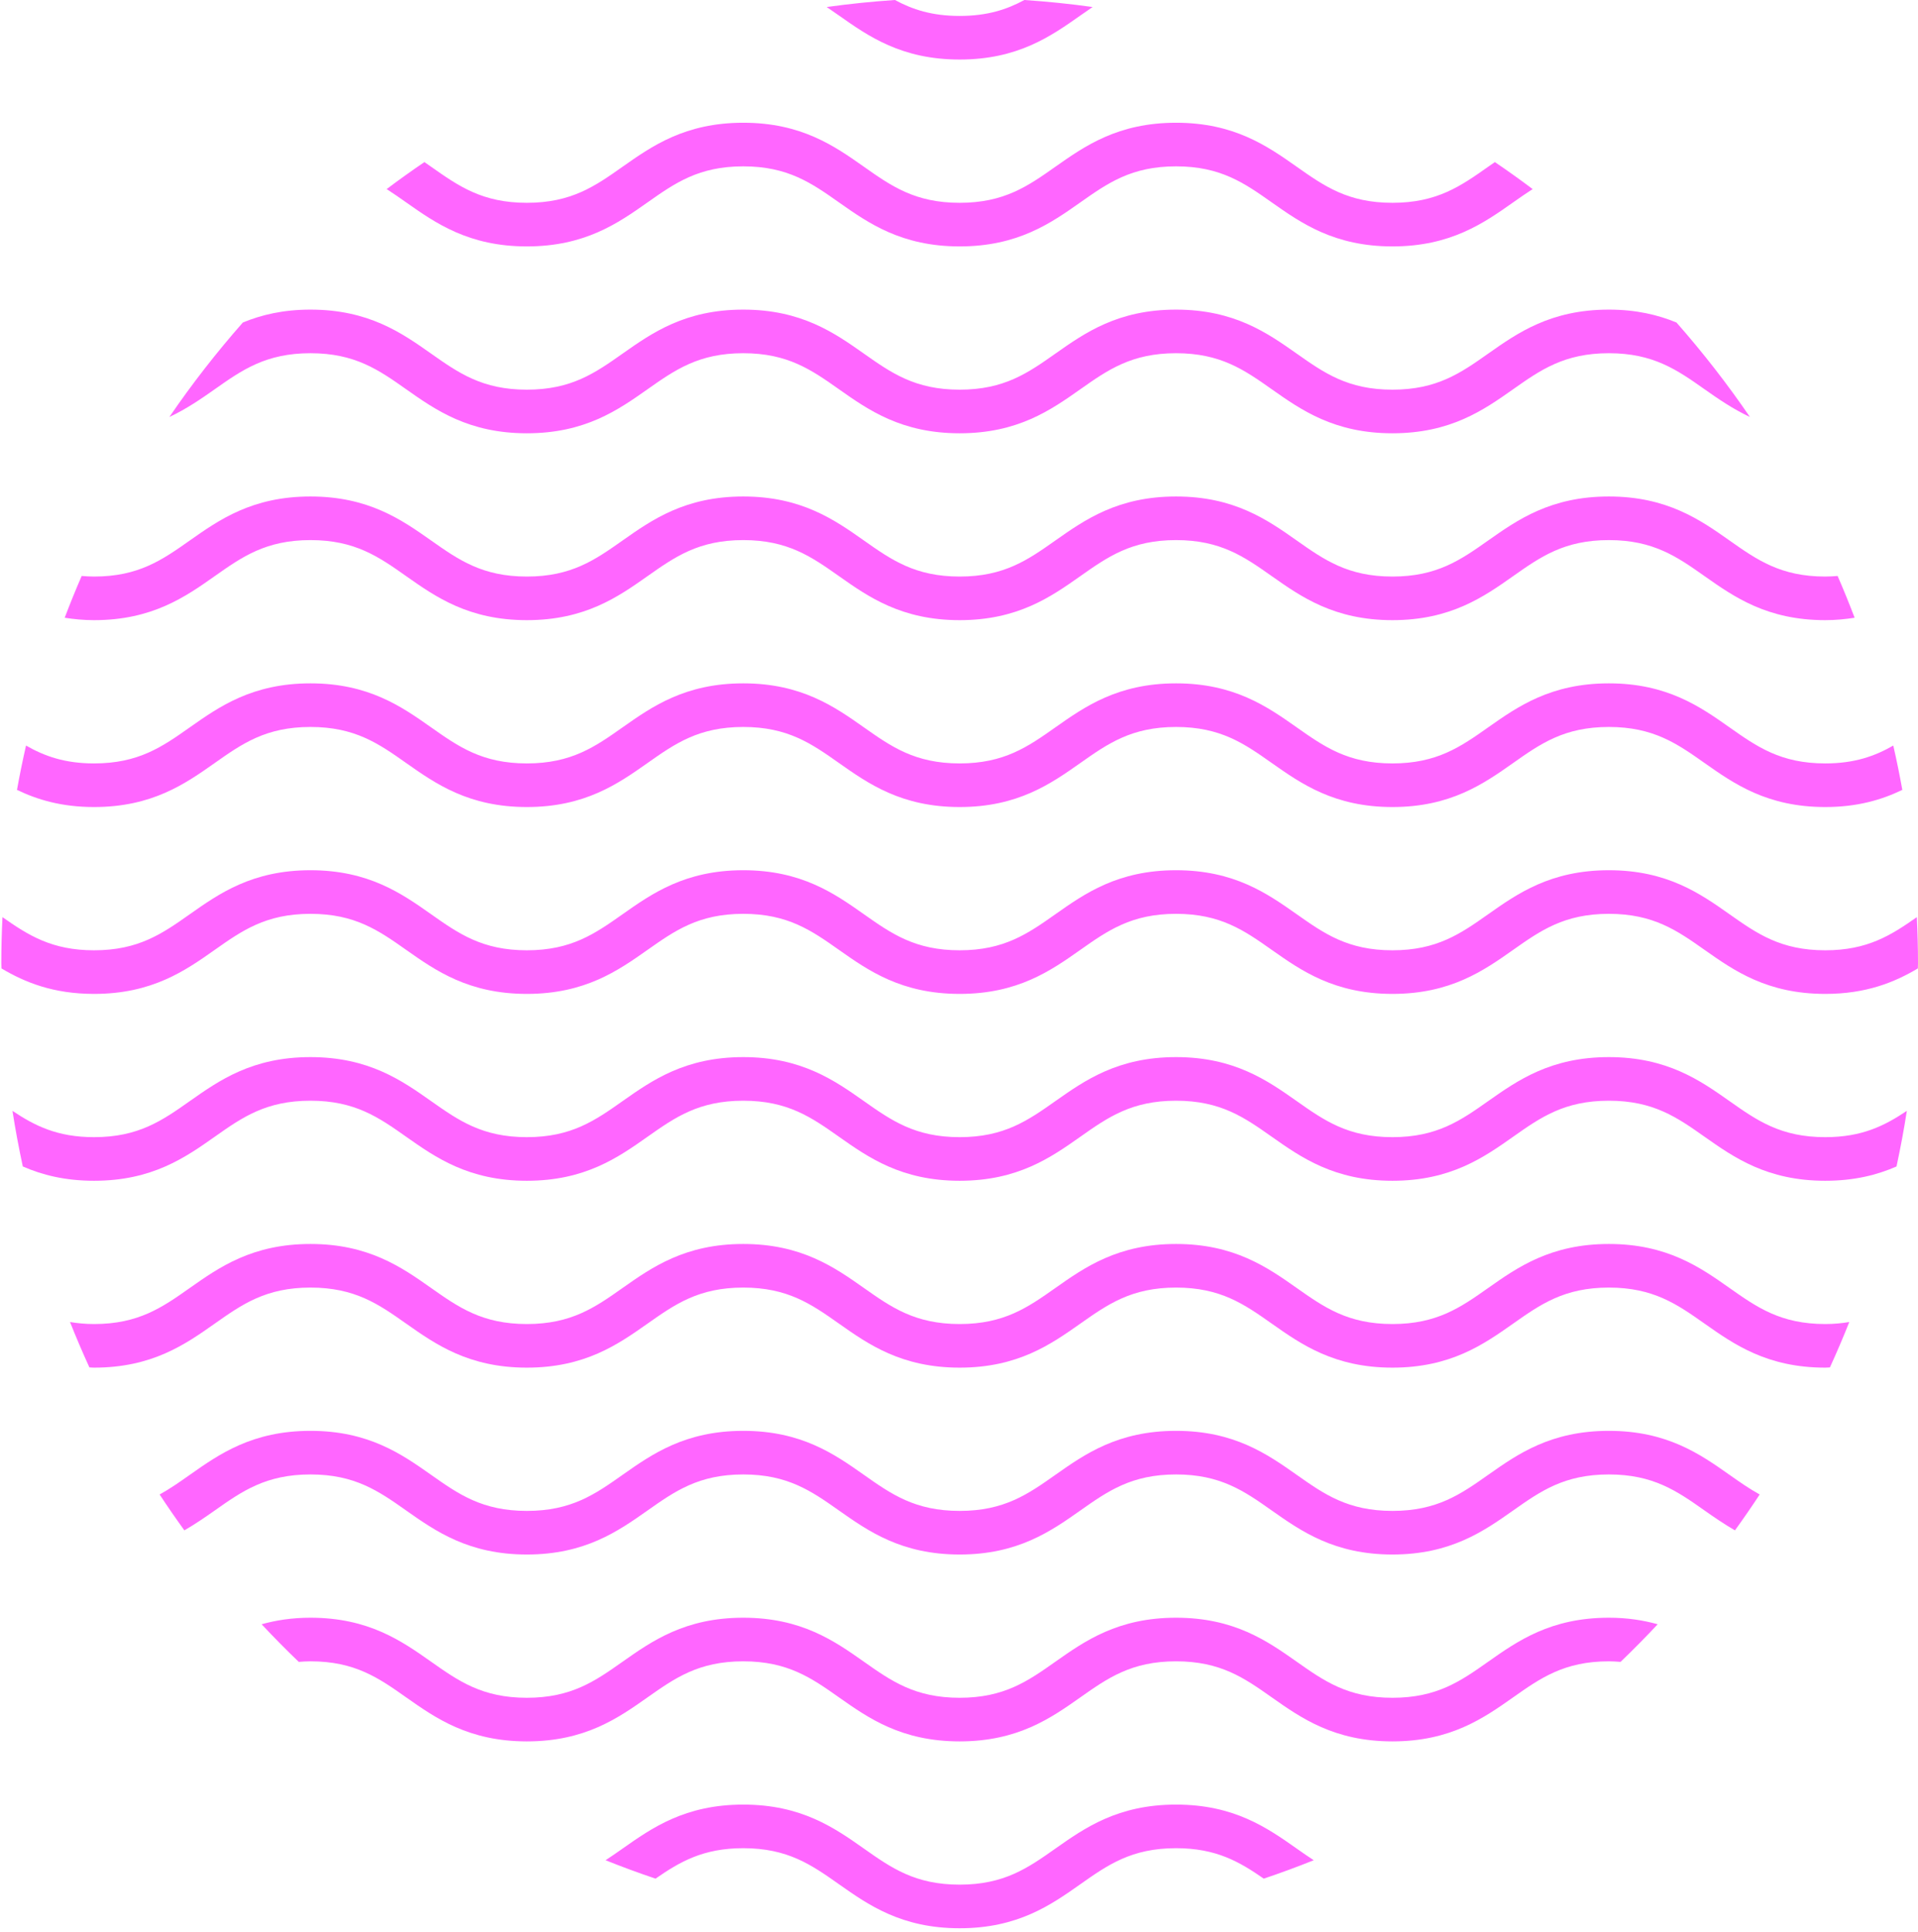
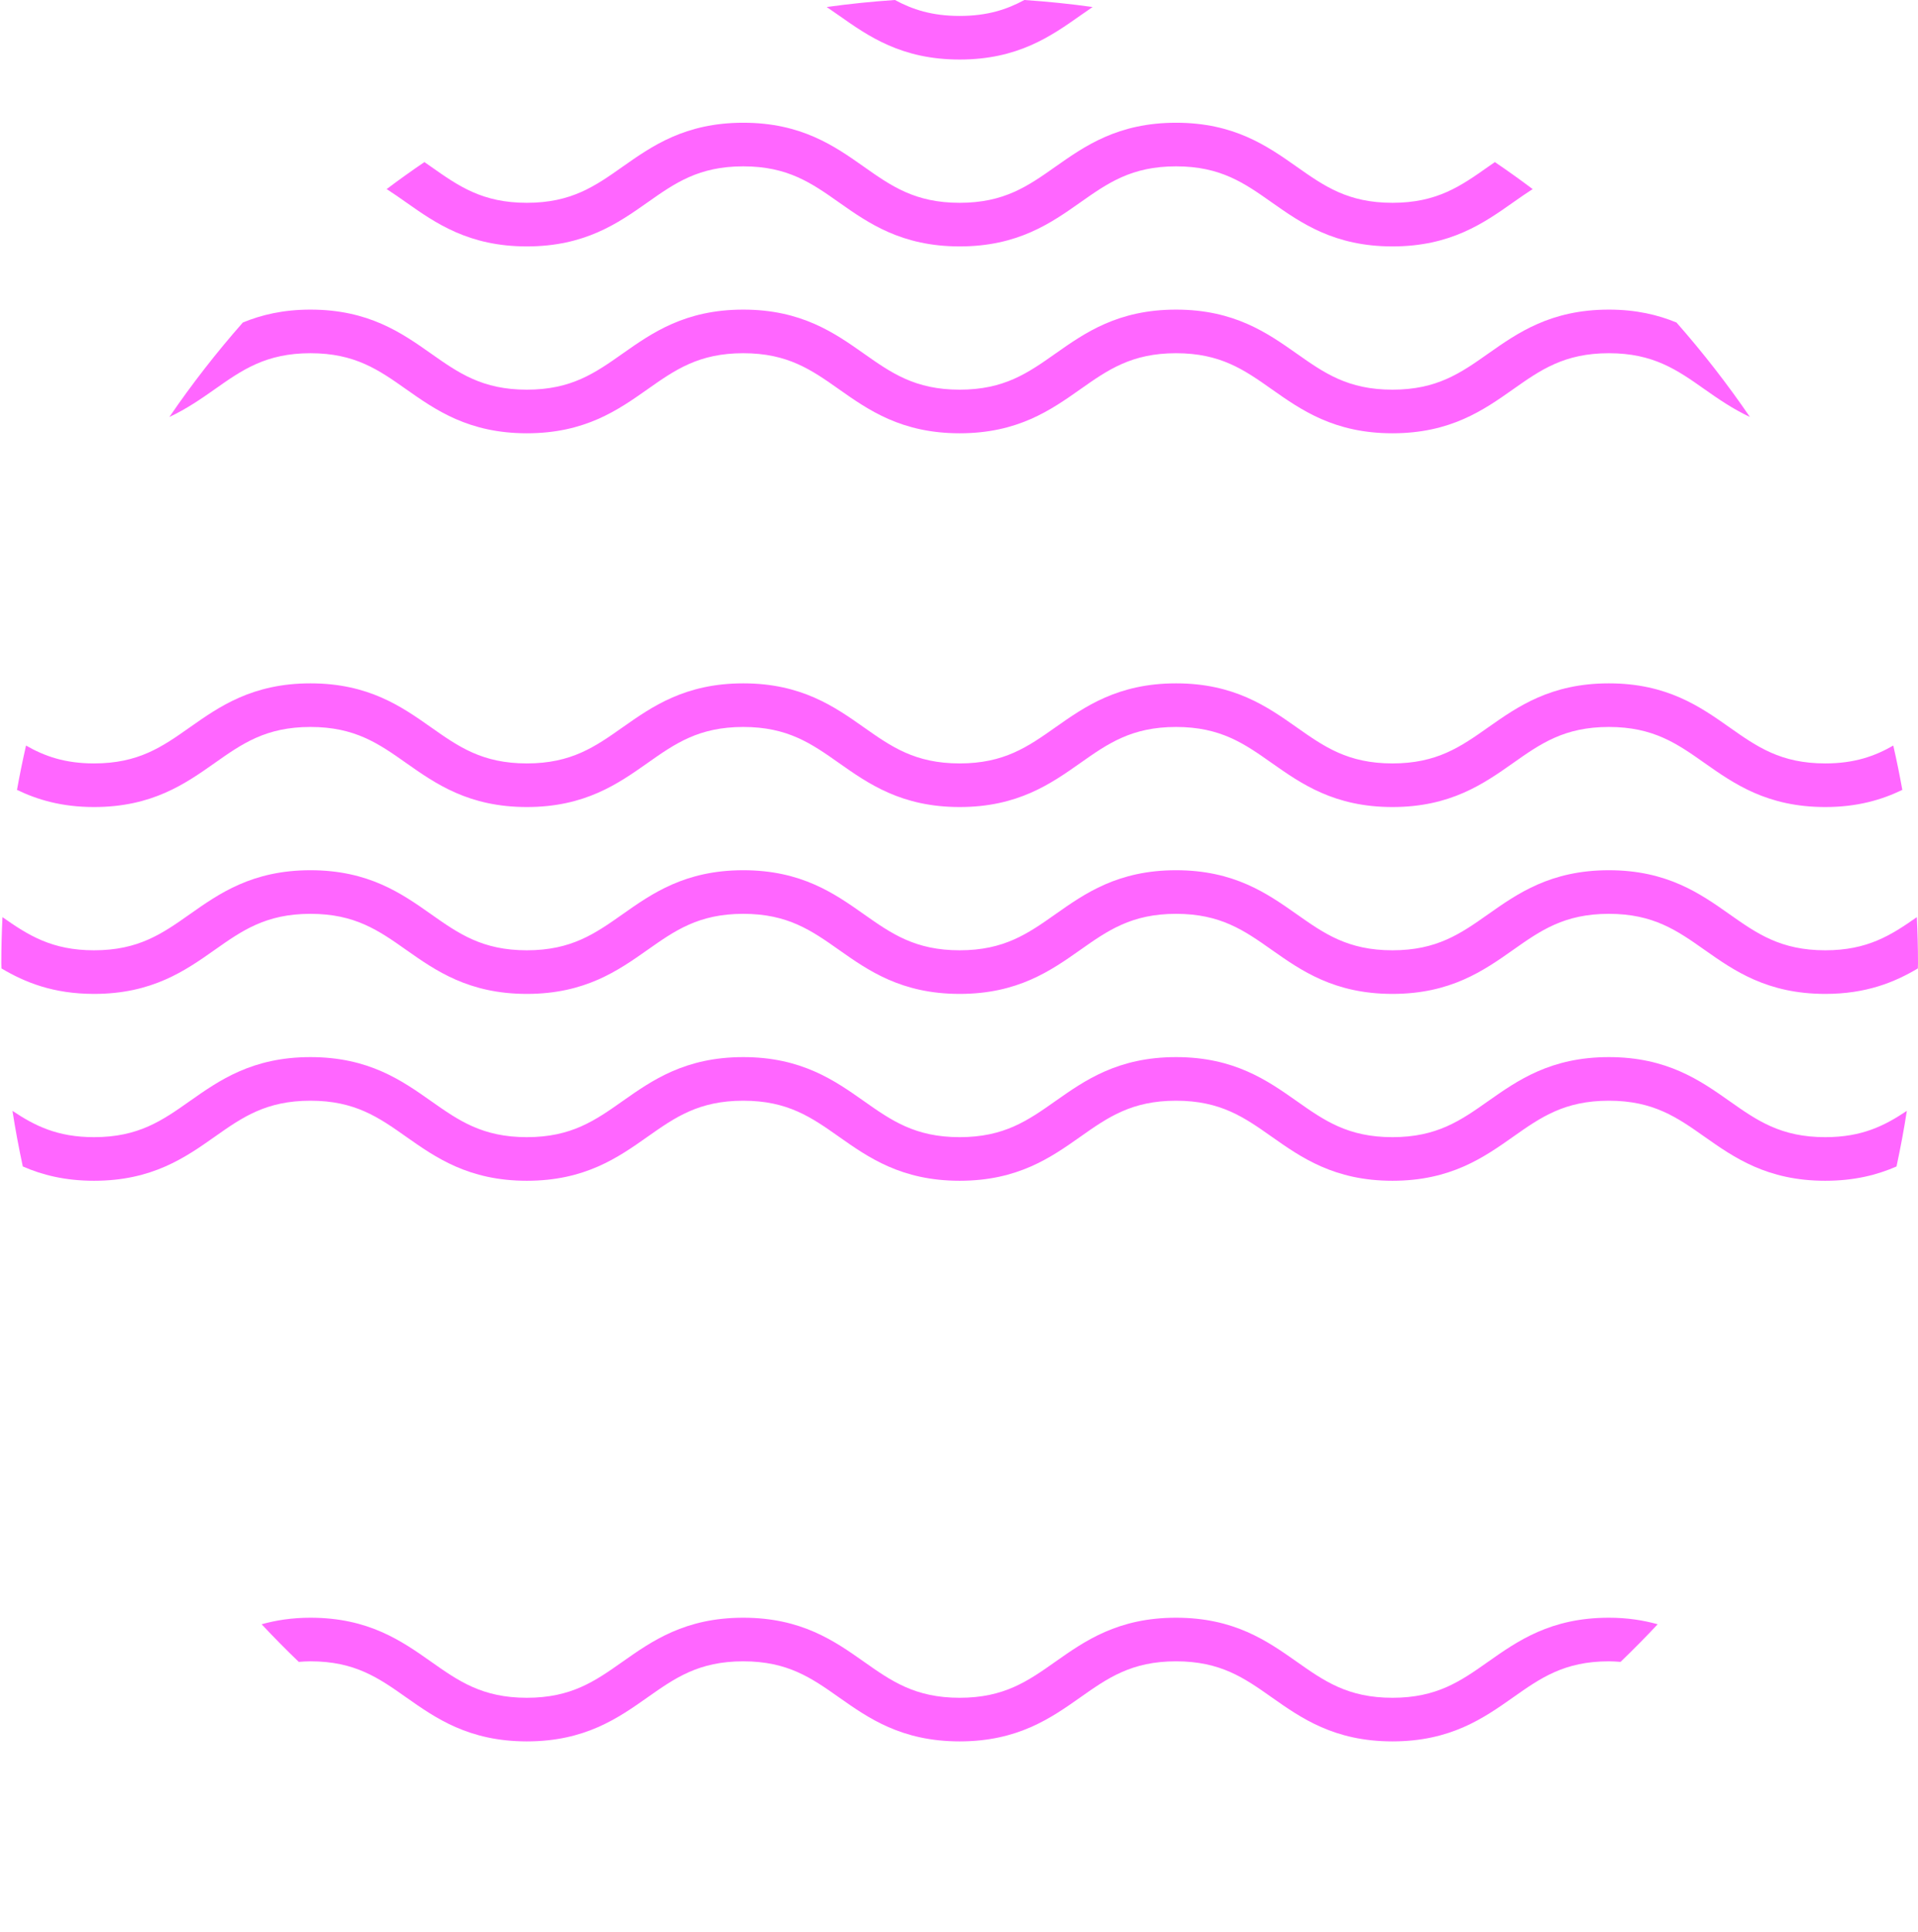
<svg xmlns="http://www.w3.org/2000/svg" width="407" height="410" viewBox="0 0 407 410" fill="none">
  <path fill-rule="evenodd" clip-rule="evenodd" d="M86.207 42.956C92.415 47.328 99.451 52.284 111.799 52.284C124.148 52.284 131.183 47.328 137.39 42.956C143.224 38.845 148.264 35.296 157.718 35.296C167.175 35.296 172.213 38.845 178.047 42.956C184.255 47.328 191.291 52.284 203.639 52.284C215.988 52.284 223.023 47.328 229.23 42.956C235.066 38.845 240.106 35.296 249.558 35.296C259.015 35.296 264.055 38.845 269.887 42.956C276.093 47.328 283.133 52.284 295.477 52.284C307.825 52.284 314.865 47.328 321.07 42.956C322.479 41.963 323.841 41.008 325.232 40.122C322.609 38.148 319.936 36.237 317.215 34.39C316.744 34.718 316.268 35.048 315.806 35.371C309.973 39.483 304.933 43.032 295.477 43.032C286.026 43.032 280.986 39.483 275.151 35.371C268.941 31 261.906 26.043 249.558 26.043C237.21 26.043 230.174 31 223.967 35.371C218.133 39.483 213.093 43.032 203.639 43.032C194.183 43.032 189.144 39.483 183.309 35.371C177.102 31 170.066 26.043 157.718 26.043C145.37 26.043 138.334 31 132.127 35.371C126.293 39.483 121.253 43.032 111.799 43.032C102.343 43.032 97.303 39.483 91.469 35.371C91.009 35.048 90.532 34.719 90.061 34.39C87.343 36.237 84.671 38.148 82.048 40.122C83.436 41.008 84.8 41.963 86.207 42.956Z" fill="#FF66FF" />
-   <path fill-rule="evenodd" clip-rule="evenodd" d="M387.32 280.933C377.863 280.933 372.823 277.386 366.99 273.274C360.784 268.903 353.745 263.946 341.401 263.946C329.052 263.946 322.013 268.903 315.806 273.274C309.974 277.386 304.934 280.933 295.477 280.933C286.025 280.933 280.985 277.386 275.152 273.274C268.941 268.903 261.907 263.946 249.558 263.946C237.209 263.946 230.174 268.903 223.968 273.274C218.134 277.386 213.094 280.933 203.64 280.933C194.183 280.933 189.143 277.386 183.309 273.274C177.102 268.903 170.067 263.946 157.718 263.946C145.37 263.946 138.335 268.903 132.126 273.274C126.292 277.386 121.254 280.933 111.8 280.933C102.343 280.933 97.303 277.386 91.469 273.274C85.263 268.903 78.227 263.946 65.879 263.946C53.53 263.946 46.495 268.903 40.286 273.274C34.452 277.386 29.414 280.933 19.959 280.933C18.086 280.933 16.425 280.76 14.856 280.505C16.151 283.757 17.521 286.968 18.973 290.136C19.312 290.145 19.613 290.186 19.959 290.186C32.307 290.186 39.343 285.229 45.55 280.857C51.385 276.746 56.423 273.197 65.879 273.197C75.335 273.197 80.374 276.746 86.208 280.857C92.415 285.229 99.452 290.186 111.8 290.186C124.147 290.186 131.182 285.229 137.391 280.857C143.225 276.746 148.263 273.197 157.718 273.197C167.175 273.197 172.214 276.746 178.048 280.857C184.255 285.229 191.292 290.186 203.64 290.186C215.987 290.186 223.022 285.229 229.23 280.857C235.066 276.746 240.106 273.197 249.558 273.197C259.014 273.197 264.055 276.746 269.888 280.857C276.093 285.229 283.133 290.186 295.477 290.186C307.825 290.186 314.865 285.229 321.07 280.857C326.905 276.746 331.945 273.197 341.401 273.197C350.852 273.197 355.892 276.746 361.726 280.857C367.936 285.229 374.972 290.186 387.32 290.186C387.666 290.186 387.966 290.145 388.307 290.136C389.759 286.968 391.126 283.757 392.422 280.505C390.854 280.76 389.194 280.933 387.32 280.933Z" fill="#FF66FF" />
  <path fill-rule="evenodd" clip-rule="evenodd" d="M351.763 344.635C348.741 343.795 345.369 343.246 341.401 343.246C329.052 343.246 322.013 348.201 315.806 352.574C309.973 356.686 304.933 360.234 295.477 360.234C286.025 360.234 280.986 356.686 275.151 352.574C268.942 348.201 261.906 343.246 249.558 343.246C237.21 343.246 230.174 348.201 223.967 352.574C218.133 356.686 213.093 360.234 203.639 360.234C194.183 360.234 189.144 356.686 183.309 352.574C177.102 348.201 170.066 343.246 157.718 343.246C145.37 343.246 138.334 348.201 132.127 352.574C126.293 356.686 121.253 360.234 111.799 360.234C102.343 360.234 97.303 356.686 91.47 352.574C85.262 348.201 78.226 343.246 65.878 343.246C61.911 343.246 58.536 343.794 55.516 344.635C58.07 347.369 60.698 350.028 63.396 352.617C64.2 352.559 65.002 352.499 65.878 352.499C75.335 352.499 80.373 356.046 86.207 360.158C92.415 364.53 99.451 369.487 111.799 369.487C124.148 369.487 131.183 364.53 137.39 360.158C143.224 356.046 148.264 352.499 157.718 352.499C167.175 352.499 172.213 356.046 178.047 360.158C184.255 364.53 191.291 369.487 203.639 369.487C215.988 369.487 223.023 364.53 229.23 360.158C235.066 356.046 240.105 352.499 249.558 352.499C259.015 352.499 264.054 356.046 269.887 360.158C276.093 364.53 283.132 369.487 295.477 369.487C307.825 369.487 314.865 364.53 321.071 360.158C326.904 356.046 331.944 352.499 341.401 352.499C342.275 352.499 343.077 352.559 343.884 352.617C346.579 350.028 349.207 347.369 351.763 344.635Z" fill="#FF66FF" />
-   <path fill-rule="evenodd" clip-rule="evenodd" d="M275.152 392.224C268.941 387.853 261.906 382.897 249.558 382.897C237.21 382.897 230.174 387.853 223.968 392.224C218.133 396.335 213.094 399.883 203.64 399.883C194.183 399.883 189.145 396.335 183.309 392.224C177.102 387.853 170.066 382.897 157.718 382.897C145.37 382.897 138.334 387.853 132.128 392.224C130.9 393.088 129.707 393.917 128.502 394.703C131.991 396.102 135.524 397.404 139.104 398.61C144.264 395.034 149.201 392.149 157.718 392.149C167.175 392.149 172.213 395.696 178.048 399.808C184.256 404.181 191.291 409.136 203.64 409.136C215.988 409.136 223.022 404.181 229.23 399.808C235.066 395.696 240.106 392.149 249.558 392.149C258.078 392.149 263.014 395.034 268.175 398.61C271.753 397.404 275.286 396.102 278.774 394.703C277.568 393.917 276.375 393.088 275.152 392.224Z" fill="#FF66FF" />
  <path fill-rule="evenodd" clip-rule="evenodd" d="M178.048 3.305C184.255 7.678 191.292 12.633 203.639 12.633C215.987 12.633 223.023 7.678 229.231 3.305C230.116 2.68 230.984 2.078 231.851 1.491C227.074 0.823 222.245 0.328 217.367 0C213.659 2.015 209.499 3.381 203.639 3.381C197.779 3.381 193.617 2.015 189.909 0C185.033 0.328 180.203 0.823 175.426 1.491C176.294 2.078 177.162 2.68 178.048 3.305Z" fill="#FF66FF" />
-   <path fill-rule="evenodd" clip-rule="evenodd" d="M366.99 312.924C360.785 308.551 353.745 303.595 341.401 303.595C329.053 303.595 322.013 308.551 315.806 312.924C309.973 317.036 304.933 320.583 295.477 320.583C286.026 320.583 280.986 317.036 275.151 312.924C268.942 308.551 261.906 303.595 249.558 303.595C237.21 303.595 230.174 308.551 223.967 312.924C218.133 317.036 213.093 320.583 203.639 320.583C194.183 320.583 189.144 317.036 183.309 312.924C177.102 308.551 170.066 303.595 157.718 303.595C145.37 303.595 138.334 308.551 132.127 312.924C126.293 317.036 121.253 320.583 111.799 320.583C102.343 320.583 97.303 317.036 91.47 312.924C85.262 308.551 78.226 303.595 65.878 303.595C53.53 303.595 46.494 308.551 40.286 312.924C38.128 314.445 36.078 315.885 33.873 317.101C35.566 319.681 37.32 322.216 39.123 324.713C41.443 323.369 43.551 321.915 45.55 320.508C51.384 316.396 56.424 312.849 65.878 312.849C75.335 312.849 80.373 316.396 86.207 320.508C92.415 324.879 99.451 329.836 111.799 329.836C124.148 329.836 131.183 324.879 137.39 320.508C143.224 316.396 148.264 312.849 157.718 312.849C167.175 312.849 172.213 316.396 178.047 320.508C184.255 324.879 191.291 329.836 203.639 329.836C215.988 329.836 223.023 324.879 229.23 320.508C235.066 316.396 240.106 312.849 249.558 312.849C259.015 312.849 264.055 316.396 269.887 320.508C276.093 324.879 283.133 329.836 295.477 329.836C307.825 329.836 314.865 324.879 321.071 320.508C326.904 316.396 331.944 312.849 341.401 312.849C350.852 312.849 355.892 316.396 361.726 320.508C363.726 321.915 365.837 323.369 368.156 324.713C369.958 322.216 371.711 319.682 373.406 317.101C371.201 315.885 369.147 314.445 366.99 312.924Z" fill="#FF66FF" />
  <path fill-rule="evenodd" clip-rule="evenodd" d="M45.55 241.207C51.385 237.096 56.423 233.548 65.878 233.548C75.335 233.548 80.373 237.096 86.208 241.207C92.416 245.58 99.451 250.535 111.8 250.535C124.147 250.535 131.182 245.58 137.39 241.207C143.225 237.096 148.264 233.548 157.718 233.548C167.175 233.548 172.213 237.096 178.048 241.207C184.256 245.58 191.291 250.535 203.64 250.535C215.988 250.535 223.022 245.58 229.23 241.207C235.066 237.096 240.106 233.548 249.558 233.548C259.015 233.548 264.055 237.096 269.888 241.207C276.093 245.58 283.133 250.535 295.477 250.535C307.825 250.535 314.865 245.58 321.07 241.207C326.905 237.096 331.944 233.548 341.401 233.548C350.852 233.548 355.892 237.096 361.726 241.207C367.936 245.58 374.971 250.535 387.32 250.535C393.507 250.535 398.358 249.29 402.443 247.498C403.274 243.602 404.023 239.676 404.632 235.701C399.914 238.855 395.122 241.282 387.32 241.282C377.863 241.282 372.823 237.735 366.99 233.624C360.784 229.252 353.745 224.296 341.401 224.296C329.053 224.296 322.013 229.252 315.806 233.624C309.973 237.735 304.934 241.282 295.477 241.282C286.024 241.282 280.985 237.735 275.152 233.624C268.941 229.252 261.907 224.296 249.558 224.296C237.209 224.296 230.174 229.252 223.968 233.624C218.133 237.735 213.094 241.282 203.64 241.282C194.183 241.282 189.145 237.735 183.309 233.624C177.102 229.252 170.067 224.296 157.718 224.296C145.37 224.296 138.334 229.252 132.128 233.624C126.293 237.735 121.254 241.282 111.8 241.282C102.343 241.282 97.303 237.735 91.469 233.624C85.262 229.252 78.227 224.296 65.878 224.296C53.53 224.296 46.494 229.252 40.286 233.624C34.452 237.735 29.414 241.282 19.96 241.282C12.157 241.282 7.364 238.855 2.648 235.702C3.254 239.677 4.007 243.602 4.836 247.498C8.921 249.29 13.772 250.535 19.96 250.535C32.306 250.535 39.342 245.58 45.55 241.207Z" fill="#FF66FF" />
  <path fill-rule="evenodd" clip-rule="evenodd" d="M295.477 82.681C286.024 82.681 280.985 79.133 275.152 75.022C268.941 70.651 261.907 65.694 249.558 65.694C237.209 65.694 230.174 70.651 223.968 75.022C218.133 79.133 213.094 82.681 203.64 82.681C194.183 82.681 189.143 79.133 183.309 75.022C177.102 70.651 170.067 65.694 157.718 65.694C145.37 65.694 138.334 70.651 132.128 75.022C126.292 79.133 121.254 82.681 111.8 82.681C102.343 82.681 97.303 79.133 91.469 75.022C85.262 70.651 78.227 65.694 65.878 65.694C60.066 65.694 55.458 66.812 51.533 68.431C45.942 74.775 40.731 81.463 35.947 88.474C39.611 86.75 42.682 84.625 45.55 82.605C51.385 78.494 56.423 74.945 65.878 74.945C75.335 74.945 80.374 78.494 86.208 82.605C92.414 86.978 99.452 91.934 111.8 91.934C124.147 91.934 131.182 86.978 137.39 82.605C143.225 78.494 148.264 74.945 157.718 74.945C167.175 74.945 172.213 78.494 178.048 82.605C184.254 86.978 191.292 91.934 203.64 91.934C215.988 91.934 223.022 86.978 229.23 82.605C235.066 78.494 240.106 74.945 249.558 74.945C259.014 74.945 264.055 78.494 269.888 82.605C276.093 86.978 283.133 91.934 295.477 91.934C307.825 91.934 314.865 86.978 321.07 82.605C326.905 78.494 331.944 74.945 341.401 74.945C350.852 74.945 355.892 78.494 361.726 82.605C364.596 84.625 367.667 86.75 371.33 88.474C366.546 81.463 361.336 74.775 355.75 68.432C351.821 66.813 347.212 65.694 341.401 65.694C329.052 65.694 322.013 70.651 315.806 75.022C309.973 79.133 304.934 82.681 295.477 82.681Z" fill="#FF66FF" />
  <path fill-rule="evenodd" clip-rule="evenodd" d="M45.55 201.556C51.385 197.446 56.423 193.897 65.878 193.897C75.335 193.897 80.374 197.446 86.208 201.556C92.416 205.929 99.452 210.885 111.8 210.885C124.147 210.885 131.182 205.929 137.39 201.556C143.225 197.446 148.264 193.897 157.718 193.897C167.175 193.897 172.213 197.446 178.048 201.556C184.256 205.929 191.292 210.885 203.64 210.885C215.988 210.885 223.022 205.929 229.23 201.556C235.066 197.446 240.106 193.897 249.558 193.897C259.015 193.897 264.055 197.446 269.888 201.556C276.093 205.929 283.133 210.885 295.477 210.885C307.825 210.885 314.865 205.929 321.07 201.556C326.905 197.446 331.944 193.897 341.401 193.897C350.852 193.897 355.892 197.446 361.726 201.556C367.936 205.929 374.972 210.885 387.32 210.885C395.974 210.885 401.996 208.438 406.972 205.476C406.972 205.097 407 204.724 407 204.344C407 201.075 406.906 197.828 406.758 194.596C401.287 198.432 396.288 201.633 387.32 201.633C377.863 201.633 372.823 198.084 366.99 193.974C360.784 189.601 353.745 184.644 341.401 184.644C329.053 184.644 322.013 189.601 315.806 193.974C309.973 198.084 304.934 201.633 295.477 201.633C286.024 201.633 280.985 198.084 275.152 193.974C268.941 189.601 261.907 184.644 249.558 184.644C237.209 184.644 230.174 189.601 223.968 193.974C218.133 198.084 213.094 201.633 203.64 201.633C194.183 201.633 189.145 198.084 183.309 193.974C177.102 189.601 170.067 184.644 157.718 184.644C145.37 184.644 138.334 189.601 132.128 193.974C126.293 198.084 121.254 201.633 111.8 201.633C102.343 201.633 97.303 198.084 91.469 193.974C85.262 189.601 78.227 184.644 65.878 184.644C53.53 184.644 46.494 189.601 40.286 193.974C34.452 198.084 29.414 201.633 19.96 201.633C10.992 201.633 5.991 198.433 0.522 194.597C0.371 197.828 0.277 201.075 0.277 204.344C0.277 204.724 0.305 205.097 0.306 205.476C5.285 208.438 11.305 210.885 19.96 210.885C32.307 210.885 39.342 205.929 45.55 201.556Z" fill="#FF66FF" />
  <path fill-rule="evenodd" clip-rule="evenodd" d="M366.99 154.323C360.785 149.951 353.745 144.994 341.401 144.994C329.053 144.994 322.013 149.951 315.806 154.323C309.973 158.433 304.933 161.982 295.477 161.982C286.026 161.982 280.986 158.433 275.151 154.323C268.942 149.951 261.906 144.994 249.558 144.994C237.21 144.994 230.174 149.951 223.967 154.323C218.133 158.433 213.093 161.982 203.639 161.982C194.183 161.982 189.144 158.433 183.309 154.323C177.102 149.951 170.066 144.994 157.718 144.994C145.37 144.994 138.334 149.951 132.127 154.323C126.293 158.433 121.253 161.982 111.799 161.982C102.343 161.982 97.303 158.433 91.47 154.323C85.262 149.951 78.226 144.994 65.878 144.994C53.53 144.994 46.494 149.951 40.286 154.323C34.453 158.433 29.413 161.982 19.959 161.982C13.721 161.982 9.413 160.423 5.523 158.193C4.812 161.302 4.173 164.435 3.604 167.596C7.946 169.694 13.122 171.235 19.959 171.235C32.308 171.235 39.343 166.278 45.55 161.907C51.384 157.795 56.424 154.247 65.878 154.247C75.335 154.247 80.373 157.795 86.207 161.907C92.415 166.278 99.451 171.235 111.799 171.235C124.148 171.235 131.183 166.278 137.39 161.907C143.224 157.795 148.264 154.247 157.718 154.247C167.175 154.247 172.213 157.795 178.047 161.907C184.255 166.278 191.291 171.235 203.639 171.235C215.988 171.235 223.023 166.278 229.23 161.907C235.066 157.795 240.106 154.247 249.558 154.247C259.015 154.247 264.055 157.795 269.887 161.907C276.093 166.278 283.133 171.235 295.477 171.235C307.825 171.235 314.865 166.278 321.071 161.907C326.904 157.795 331.944 154.247 341.401 154.247C350.852 154.247 355.892 157.795 361.726 161.907C367.935 166.278 374.971 171.235 387.319 171.235C394.157 171.235 399.331 169.694 403.672 167.596C403.107 164.435 402.466 161.3 401.754 158.192C397.865 160.423 393.557 161.982 387.319 161.982C377.863 161.982 372.823 158.433 366.99 154.323Z" fill="#FF66FF" />
-   <path fill-rule="evenodd" clip-rule="evenodd" d="M19.959 131.585C32.307 131.585 39.343 126.629 45.55 122.256C51.384 118.146 56.424 114.597 65.878 114.597C75.334 114.597 80.374 118.146 86.207 122.256C92.415 126.629 99.451 131.585 111.799 131.585C124.147 131.585 131.183 126.629 137.39 122.256C143.224 118.146 148.264 114.597 157.718 114.597C167.174 114.597 172.214 118.146 178.048 122.256C184.255 126.629 191.291 131.585 203.639 131.585C215.987 131.585 223.023 126.629 229.23 122.256C235.065 118.146 240.106 114.597 249.558 114.597C259.014 114.597 264.054 118.146 269.887 122.256C276.094 126.629 283.132 131.585 295.476 131.585C307.826 131.585 314.866 126.629 321.071 122.256C326.904 118.146 331.944 114.597 341.4 114.597C350.853 114.597 355.893 118.146 361.726 122.256C367.936 126.629 374.971 131.585 387.32 131.585C389.583 131.585 391.62 131.371 393.552 131.073C392.413 128.083 391.215 125.127 389.943 122.206C389.1 122.271 388.244 122.333 387.32 122.333C377.864 122.333 372.824 118.784 366.99 114.672C360.784 110.301 353.744 105.345 341.4 105.345C329.052 105.345 322.012 110.301 315.807 114.672C309.973 118.784 304.933 122.333 295.476 122.333C286.025 122.333 280.985 118.784 275.151 114.672C268.942 110.301 261.906 105.345 249.558 105.345C237.209 105.345 230.175 110.301 223.967 114.672C218.133 118.784 213.094 122.333 203.639 122.333C194.182 122.333 189.144 118.784 183.31 114.672C177.102 110.301 170.066 105.345 157.718 105.345C145.371 105.345 138.334 110.301 132.127 114.672C126.293 118.784 121.254 122.333 111.799 122.333C102.342 122.333 97.304 118.784 91.47 114.672C85.261 110.301 78.226 105.345 65.878 105.345C53.529 105.345 46.494 110.301 40.287 114.672C34.453 118.784 29.413 122.333 19.959 122.333C19.033 122.333 18.18 122.271 17.335 122.206C16.064 125.127 14.862 128.083 13.726 131.073C15.661 131.373 17.694 131.585 19.959 131.585Z" fill="#FF66FF" />
</svg>